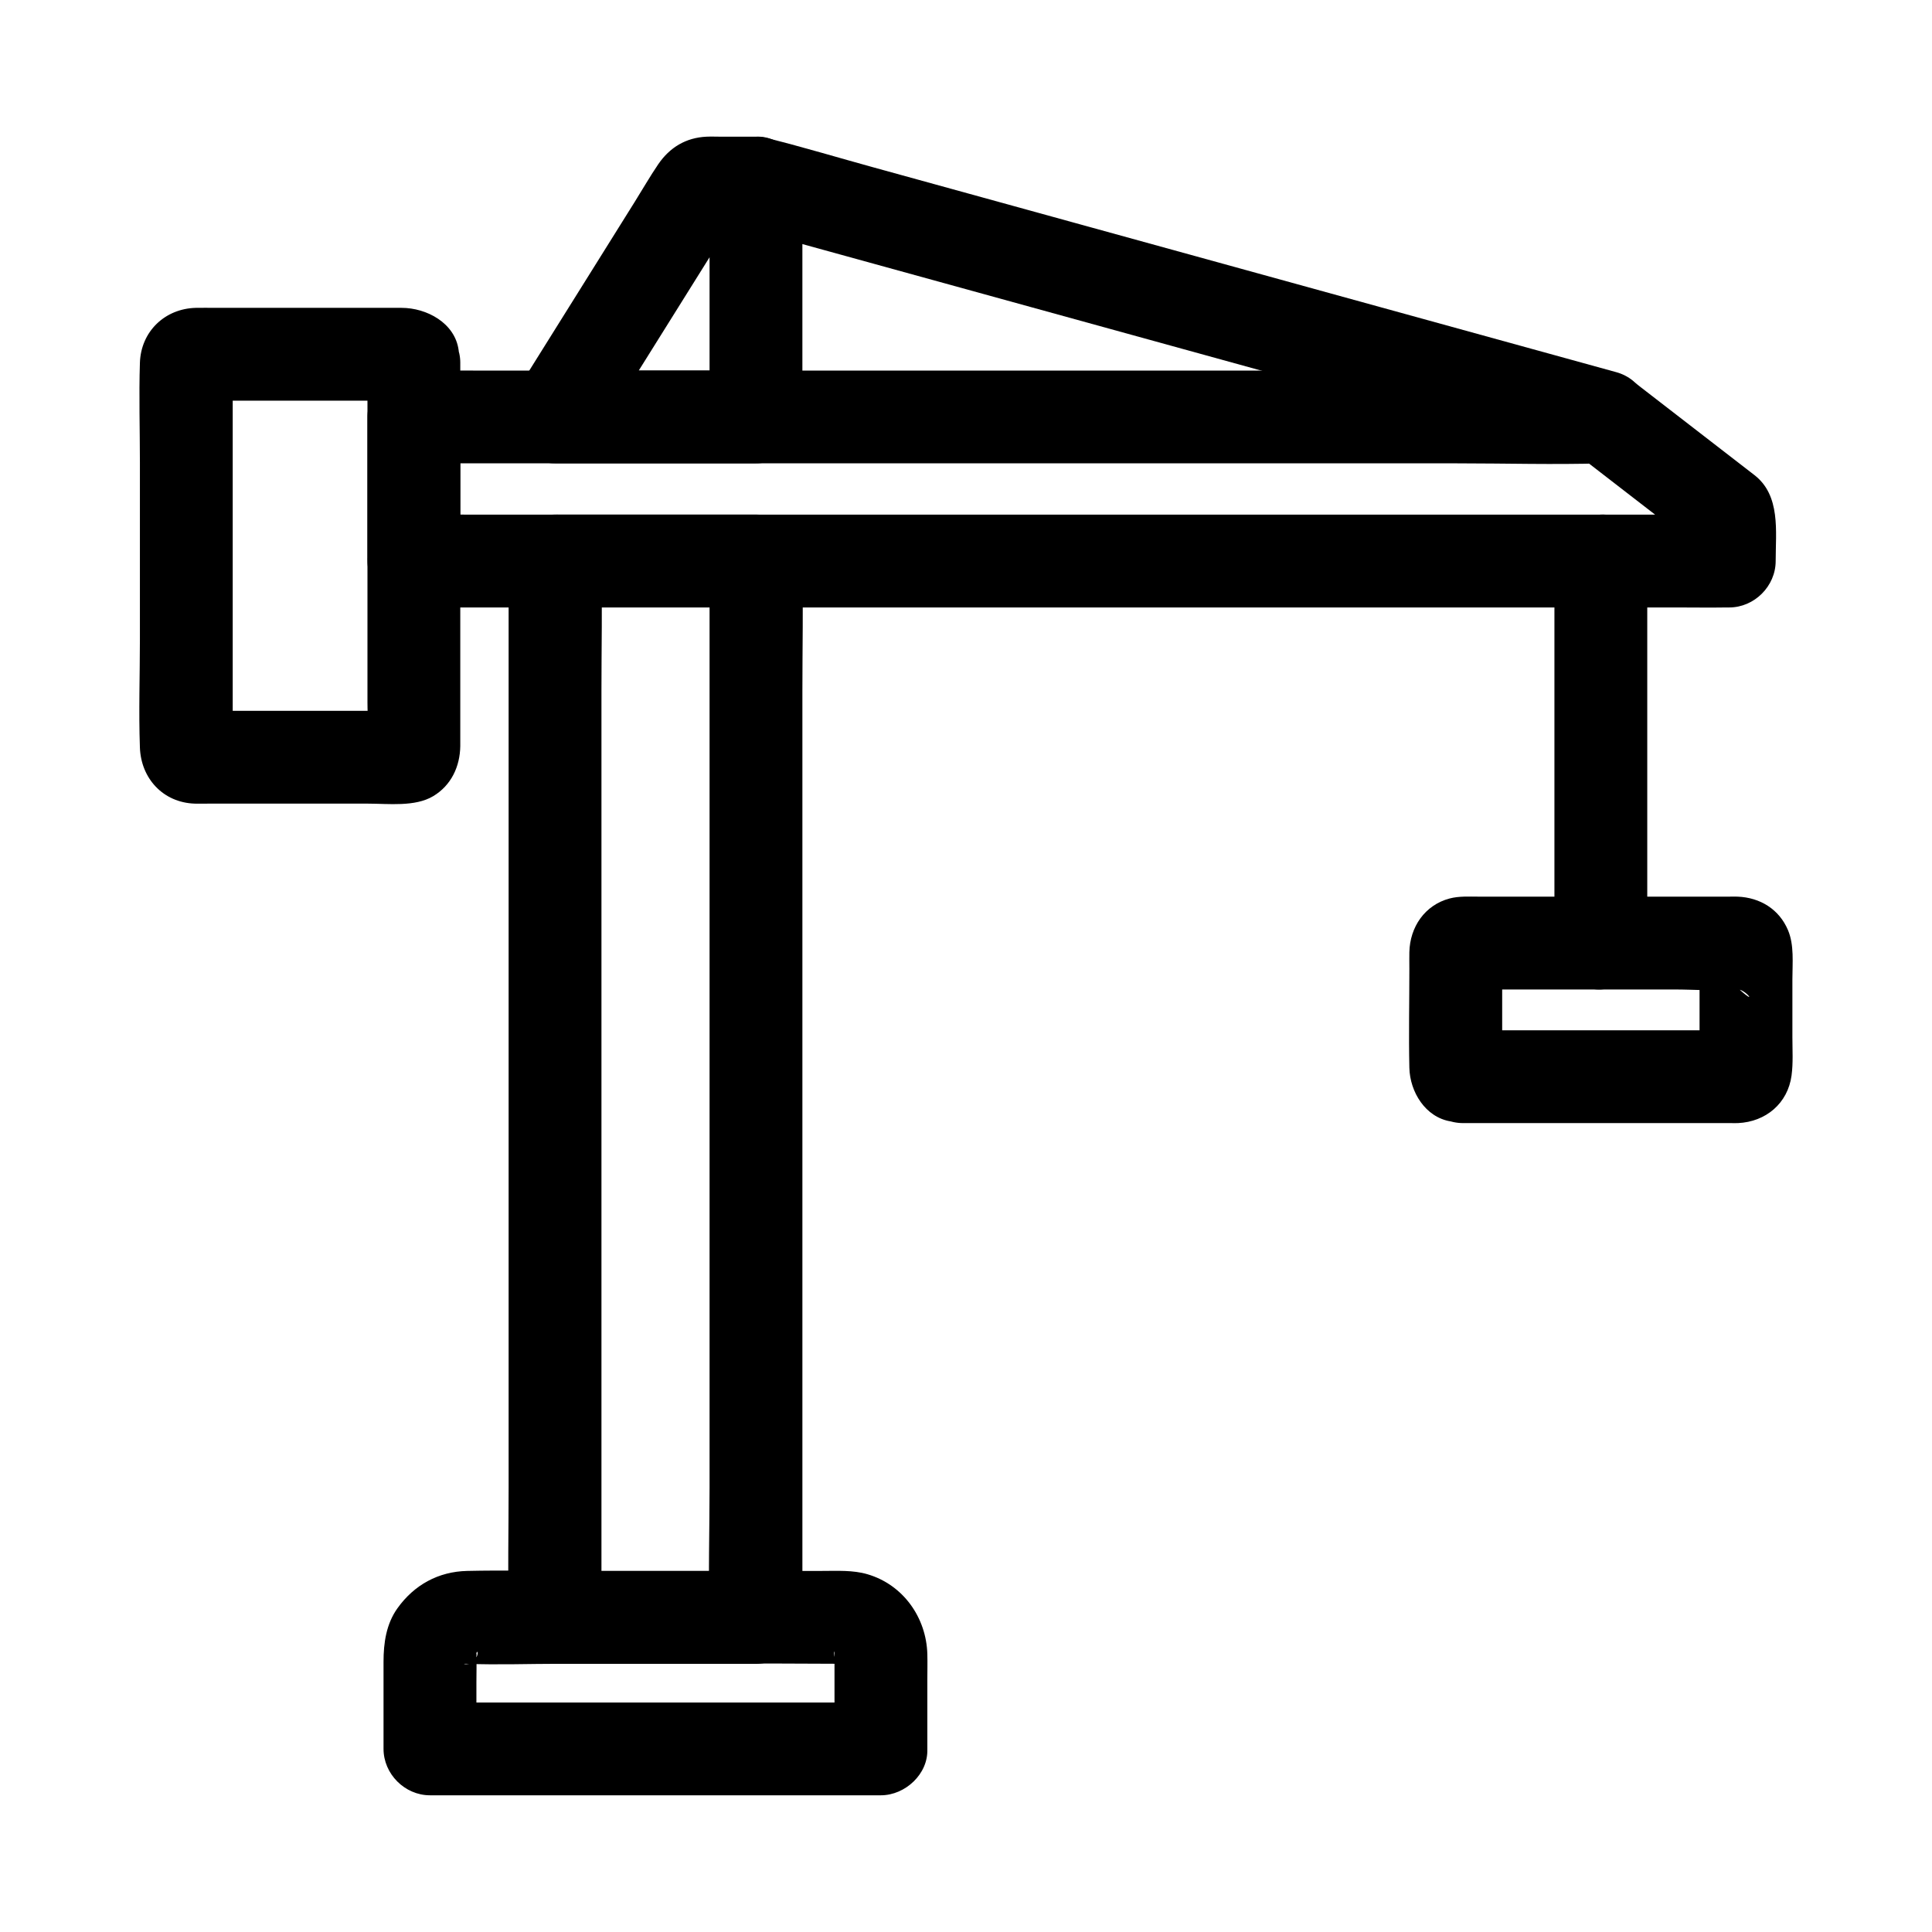
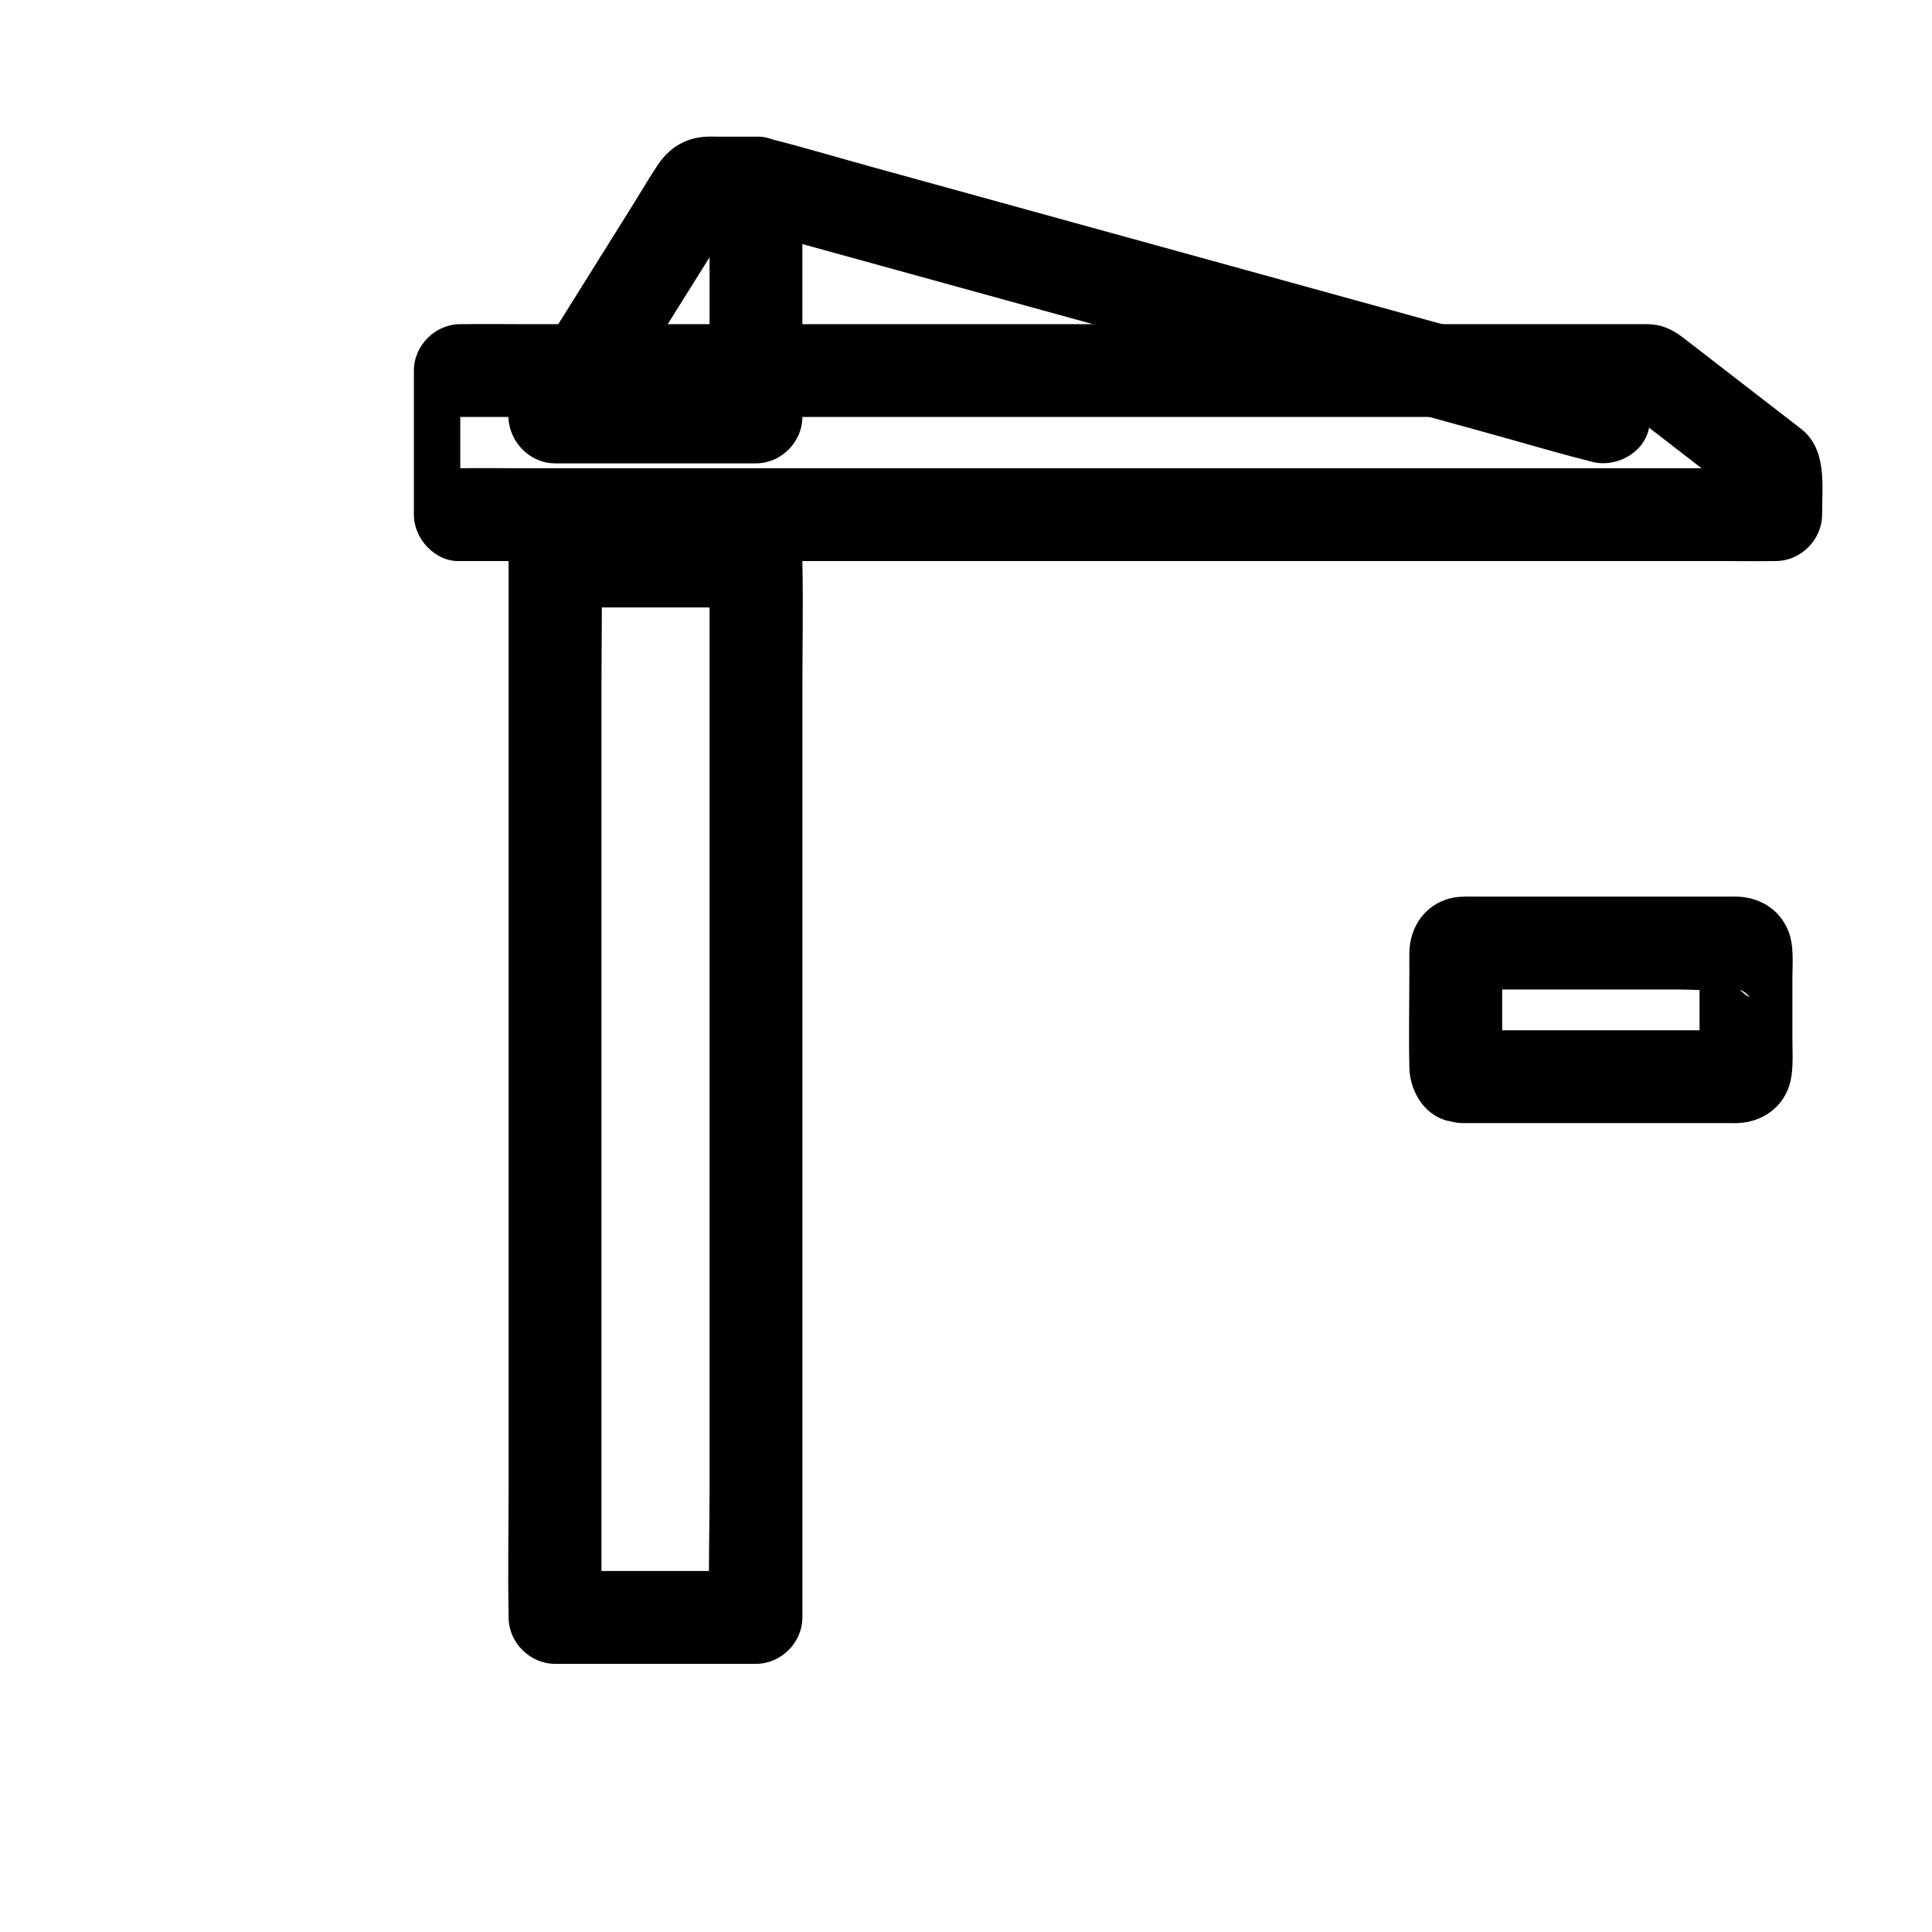
<svg xmlns="http://www.w3.org/2000/svg" fill="#000000" width="800px" height="800px" version="1.1" viewBox="144 144 512 512">
  <g>
    <path d="m332.04 192.52v54.148 7.824c4.098-4.098 8.203-8.203 12.301-12.301h-46.605-6.648c3.543 6.168 7.078 12.34 10.621 18.508 5.594-8.949 11.188-17.902 16.785-26.852 6.848-10.957 13.699-21.918 20.547-32.875 0.203-0.324 0.469-0.66 0.629-1.008 0.035-0.074-8.414 4.867-8.43 4.859 0.113 0.02 0.242-0.012 0.355 0 0.68 0.059 1.383 0 2.062 0h10.688c6.434 0 12.594-5.656 12.301-12.301-0.301-6.668-5.402-12.301-12.301-12.301h-9.418c-1.219 0-2.449-0.055-3.672 0-5.492 0.25-9.789 2.856-12.84 7.344-2.164 3.188-4.098 6.562-6.144 9.832-8.34 13.344-16.68 26.688-25.02 40.027-2.262 3.621-4.523 7.238-6.785 10.859-4.988 7.984 1.504 18.508 10.621 18.508h46.605 6.648c6.648 0 12.301-5.633 12.301-12.301v-54.148-7.824c0-6.434-5.656-12.594-12.301-12.301-6.668 0.301-12.301 5.402-12.301 12.301z" />
    <path d="m291.09 304.97h46.605 6.648c-4.098-4.098-8.203-8.203-12.301-12.301v27.93 67.047 80.555 70.043c0 11.285-0.359 22.637 0 33.914 0.004 0.156 0 0.32 0 0.477 4.098-4.098 8.203-8.203 12.301-12.301h-46.605-6.648c4.098 4.098 8.203 8.203 12.301 12.301v-27.93-67.047-80.555-70.043c0-11.297 0.234-22.621 0-33.914-0.004-0.156 0-0.32 0-0.477 0-6.434-5.656-12.594-12.301-12.301-6.668 0.301-12.301 5.402-12.301 12.301v27.93 67.047 80.555 70.043c0 11.297-0.234 22.621 0 33.914 0.004 0.156 0 0.32 0 0.477 0 6.648 5.633 12.301 12.301 12.301h46.605 6.648c6.648 0 12.301-5.633 12.301-12.301v-27.93-67.047-80.555-70.043c0-11.297 0.234-22.621 0-33.914-0.004-0.156 0-0.32 0-0.477 0-6.648-5.633-12.301-12.301-12.301h-46.605-6.648c-6.434 0-12.594 5.656-12.301 12.301 0.293 6.664 5.402 12.301 12.301 12.301z" />
-     <path d="m377.46 595.19h-40.422-64.379-14.707c4.098 4.098 8.203 8.203 12.301 12.301v-17.586c0-2.445 0.082-4.91 0-7.359-0.055-1.516 0.906-0.699-0.242 1.117 0.051-0.207 0.098-0.418 0.148-0.625 0.398-1.215 0.211-0.828-0.562 1.168 0.098-0.184 0.203-0.367 0.301-0.551 0.688-1.055 0.41-0.727-0.828 0.973 0.23-0.121 2.016-1.758 0.129-0.301-1.891 1.461 0.152 0.137 0.328-0.051-0.59 0.25-1.188 0.496-1.777 0.746 0.402-0.145 0.816-0.25 1.234-0.34-0.992 0.629-3.051 0.176-1.301 0.242 8.188 0.316 16.441 0 24.633 0 24.934 0 49.879-0.176 74.812 0 0.203 0 0.41 0.012 0.609 0 2.461-0.098-3.012-0.727-0.684-0.094 2.144 0.586-2.668-1.594-0.355-0.094 1.312 0.852-2.394-2.18-0.789-0.57 0.848 0.93 0.602 0.574-0.738-1.055 0.234 0.344 0.441 0.707 0.629 1.078-0.25-0.59-0.496-1.188-0.746-1.777 0.145 0.402 0.25 0.816 0.34 1.234-0.688-1.086-0.172-3.027-0.242-1.258-0.012 0.301 0 0.602 0 0.898 0.004 1.344 0 2.691 0 4.035v20.152c0 6.434 5.656 12.594 12.301 12.301 6.668-0.301 12.301-5.402 12.301-12.301v-18.254c0-2.289 0.062-4.586 0-6.875-0.27-9.691-6.422-18.383-15.863-21.152-3.871-1.137-8.023-0.879-12.016-0.879h-17.512-47.883c-9.543 0-19.125-0.215-28.668 0-7.641 0.172-14.051 3.703-18.469 9.875-2.988 4.172-3.703 9.211-3.703 14.195v21.312 1.777c0 6.648 5.633 12.301 12.301 12.301h40.422 64.379 14.707c6.434 0 12.594-5.656 12.301-12.301-0.285-6.652-5.391-12.285-12.289-12.285z" />
-     <path d="m265.98 292.67v-38.18l-12.301 12.301h31.43 75.453 91.227 78.422c12.758 0 25.578 0.379 38.332 0 0.176-0.004 0.355 0 0.531 0-2.898-1.199-5.801-2.402-8.699-3.602 5.434 4.203 10.863 8.398 16.301 12.602 3.652 2.824 7.301 5.644 10.953 8.469 1.227 0.949 2.457 1.898 3.68 2.844 1.844 1.426 1.672 1.992-0.031-2.352-1.844-4.715-1.309-3.965-1.309-1.844v3.898 5.875c4.098-4.098 8.203-8.203 12.301-12.301h-9.359-25.305-37.594-45.648-50.238-50.473-47.293-39.777-28.746c-4.516 0-9.043-0.074-13.566 0-0.195 0.004-0.395 0-0.59 0-6.434 0-12.594 5.656-12.301 12.301 0.301 6.668 5.402 12.301 12.301 12.301h9.359 25.305 37.594 45.648 50.238 50.473 47.293 39.777 28.746c4.516 0 9.043 0.074 13.566 0 0.195-0.004 0.395 0 0.59 0 6.648 0 12.301-5.633 12.301-12.301 0-7.852 1.367-17.367-5.637-22.785-5.789-4.477-11.582-8.949-17.367-13.426-4.594-3.551-9.191-7.106-13.785-10.656-2.812-2.176-5.707-3.519-9.258-3.606-0.668-0.016-1.34 0-2.008 0h-21.117-37.703-48.551-53.664-53.039-46.68-34.586c-5.586 0-11.172-0.078-16.758 0-0.246 0.004-0.488 0-0.734 0-6.648 0-12.301 5.633-12.301 12.301v38.18c0 6.434 5.656 12.594 12.301 12.301 6.664-0.32 12.297-5.426 12.297-12.32z" />
-     <path d="m241.38 240.08v34.773 55.223c0 4.227 0.488 8.777-0.078 12.984 0.562-2.07 1.121-4.137 1.676-6.211-0.074 0.176-0.148 0.348-0.223 0.527 2.906-1.668 5.816-3.336 8.719-5.004h-0.043c-0.074-0.012-0.148 0.012-0.223 0-0.359-0.039-0.742 0-1.102 0h-4.07-13.348-30.406c-2.394 0-4.926 0.242-7.305-0.078 2.07 0.562 4.137 1.121 6.211 1.676-0.375-0.102-0.695-0.289-0.969-0.566 1.473 1.473 2.941 2.941 4.414 4.414-1.234-1.598 1.055 4.555 1.039 4.629 0.004-0.035-0.004-0.07 0-0.102 0.023-0.164-0.012-0.344 0-0.508 0.035-0.664 0-1.34 0-2.004v-7.356-24.547-55.453-9.039c0-0.848 0.016-1.691 0-2.539-0.004-0.207 0.016-0.418 0-0.625-0.09-1.453-1.031 4.078-0.137 1.965-1.055 1.812-2.109 3.617-3.164 5.426 0.195-0.328 0.457-0.59 0.789-0.789-1.812 1.055-3.617 2.109-5.426 3.164 1.719-0.723-2.109 0.137-2.109 0.137 0.062 0.023 0.156-0.012 0.223 0 0.355 0.051 0.746 0 1.102 0h4.07 13.348 30.406c2.394 0 4.926-0.242 7.305 0.078-2.07-0.562-4.137-1.121-6.211-1.676 2.656 1.215 1.309-0.531-4.043-5.234 0.379 2.82 3.332 5.992 5.652 7.352 2.637 1.543 6.523 2.195 9.477 1.238 2.977-0.965 5.852-2.809 7.352-5.652 1.656-3.141 1.707-5.996 1.238-9.477-0.973-7.242-8.508-11.223-15.121-11.223h-6.336-22.277-20.801c-1.691 0-3.394-0.039-5.086 0-8.23 0.191-14.586 6.269-14.848 14.574-0.277 8.758 0 17.562 0 26.328v46.941c0 9.539-0.34 19.148 0 28.68 0.289 8.168 6.121 14.566 14.5 14.863 1.156 0.039 2.32 0 3.477 0h19.832 22.637c5.422 0 12.453 0.906 17.277-1.977 4.793-2.863 7.106-7.867 7.18-13.289 0.02-1.344 0-2.691 0-4.035v-16.121-79.75-1.711c0-6.434-5.656-12.594-12.301-12.301-6.66 0.293-12.297 5.402-12.297 12.293z" />
+     <path d="m265.98 292.67v-38.18h31.43 75.453 91.227 78.422c12.758 0 25.578 0.379 38.332 0 0.176-0.004 0.355 0 0.531 0-2.898-1.199-5.801-2.402-8.699-3.602 5.434 4.203 10.863 8.398 16.301 12.602 3.652 2.824 7.301 5.644 10.953 8.469 1.227 0.949 2.457 1.898 3.68 2.844 1.844 1.426 1.672 1.992-0.031-2.352-1.844-4.715-1.309-3.965-1.309-1.844v3.898 5.875c4.098-4.098 8.203-8.203 12.301-12.301h-9.359-25.305-37.594-45.648-50.238-50.473-47.293-39.777-28.746c-4.516 0-9.043-0.074-13.566 0-0.195 0.004-0.395 0-0.59 0-6.434 0-12.594 5.656-12.301 12.301 0.301 6.668 5.402 12.301 12.301 12.301h9.359 25.305 37.594 45.648 50.238 50.473 47.293 39.777 28.746c4.516 0 9.043 0.074 13.566 0 0.195-0.004 0.395 0 0.59 0 6.648 0 12.301-5.633 12.301-12.301 0-7.852 1.367-17.367-5.637-22.785-5.789-4.477-11.582-8.949-17.367-13.426-4.594-3.551-9.191-7.106-13.785-10.656-2.812-2.176-5.707-3.519-9.258-3.606-0.668-0.016-1.34 0-2.008 0h-21.117-37.703-48.551-53.664-53.039-46.68-34.586c-5.586 0-11.172-0.078-16.758 0-0.246 0.004-0.488 0-0.734 0-6.648 0-12.301 5.633-12.301 12.301v38.18c0 6.434 5.656 12.594 12.301 12.301 6.664-0.32 12.297-5.426 12.297-12.32z" />
    <path d="m341.03 204.38c7.473 2.062 14.941 4.117 22.414 6.18 17.934 4.945 35.871 9.891 53.805 14.832 21.605 5.957 43.207 11.91 64.812 17.871 18.676 5.152 37.352 10.297 56.027 15.449 9.102 2.508 18.176 5.234 27.336 7.539 0.129 0.031 0.25 0.07 0.379 0.102 6.199 1.707 13.656-2.117 15.129-8.59 1.48-6.504-1.953-13.297-8.59-15.129-7.473-2.062-14.941-4.117-22.414-6.18-17.934-4.945-35.871-9.891-53.805-14.832-21.605-5.957-43.207-11.91-64.812-17.871-18.676-5.152-37.352-10.297-56.027-15.449-9.102-2.508-18.176-5.234-27.336-7.539-0.129-0.031-0.25-0.07-0.379-0.102-6.199-1.707-13.656 2.117-15.129 8.59-1.48 6.5 1.953 13.301 8.59 15.129z" />
    <path d="m531.74 441.63h47.168 23.672c0.668 0 1.348 0.031 2.012 0 7.371-0.336 13.195-5.234 14.188-12.613 0.449-3.324 0.223-6.746 0.223-10.098v-15.453c0-4.223 0.512-8.992-1.16-12.953-2.348-5.566-7.398-8.66-13.367-8.895-0.723-0.031-1.453 0-2.176 0h-9.797-56.68c-2.539 0-5.172-0.168-7.656 0.488-6.594 1.746-10.527 7.582-10.672 14.23-0.031 1.453 0 2.914 0 4.363 0 8.746-0.191 17.52 0 26.27 0.145 6.367 4.231 13.133 10.98 14.219 3.371 0.543 6.426 0.547 9.477-1.238 2.555-1.492 4.984-4.418 5.652-7.352 1.348-5.91-1.801-14.035-8.59-15.129 7.606 1.227 7.078 14.977 7.078 7.75v-5.441-14.562c0-3.008 0.336-6.231 0-9.227-0.02-0.172-10.391 10.211-10.238 10.23 0.195 0.023 0.41-0.012 0.605 0 0.848 0.043 1.707 0 2.559 0h52.668c5.512 0 11.297 0.508 16.785 0 2.461-0.227 7.41 7.133-4.898-5.172-7.602-7.598-5-7.352-5.172-4.492-0.082 1.371 0 2.773 0 4.148v14.07 11.484c0 0.324-0.035 0.676 0 1.004 0.016 0.133 10.465-10.199 10.219-10.23-0.547-0.062-1.141 0-1.688 0h-20.992-49.184-1.008c-6.434 0-12.594 5.656-12.301 12.301 0.293 6.656 5.398 12.297 12.293 12.297z" />
-     <path d="m555.94 292.67v34.184 54.516 12.551c0 6.434 5.656 12.594 12.301 12.301 6.668-0.301 12.301-5.402 12.301-12.301v-34.184-54.516-12.551c0-6.434-5.656-12.594-12.301-12.301-6.66 0.297-12.301 5.402-12.301 12.301z" />
  </g>
</svg>